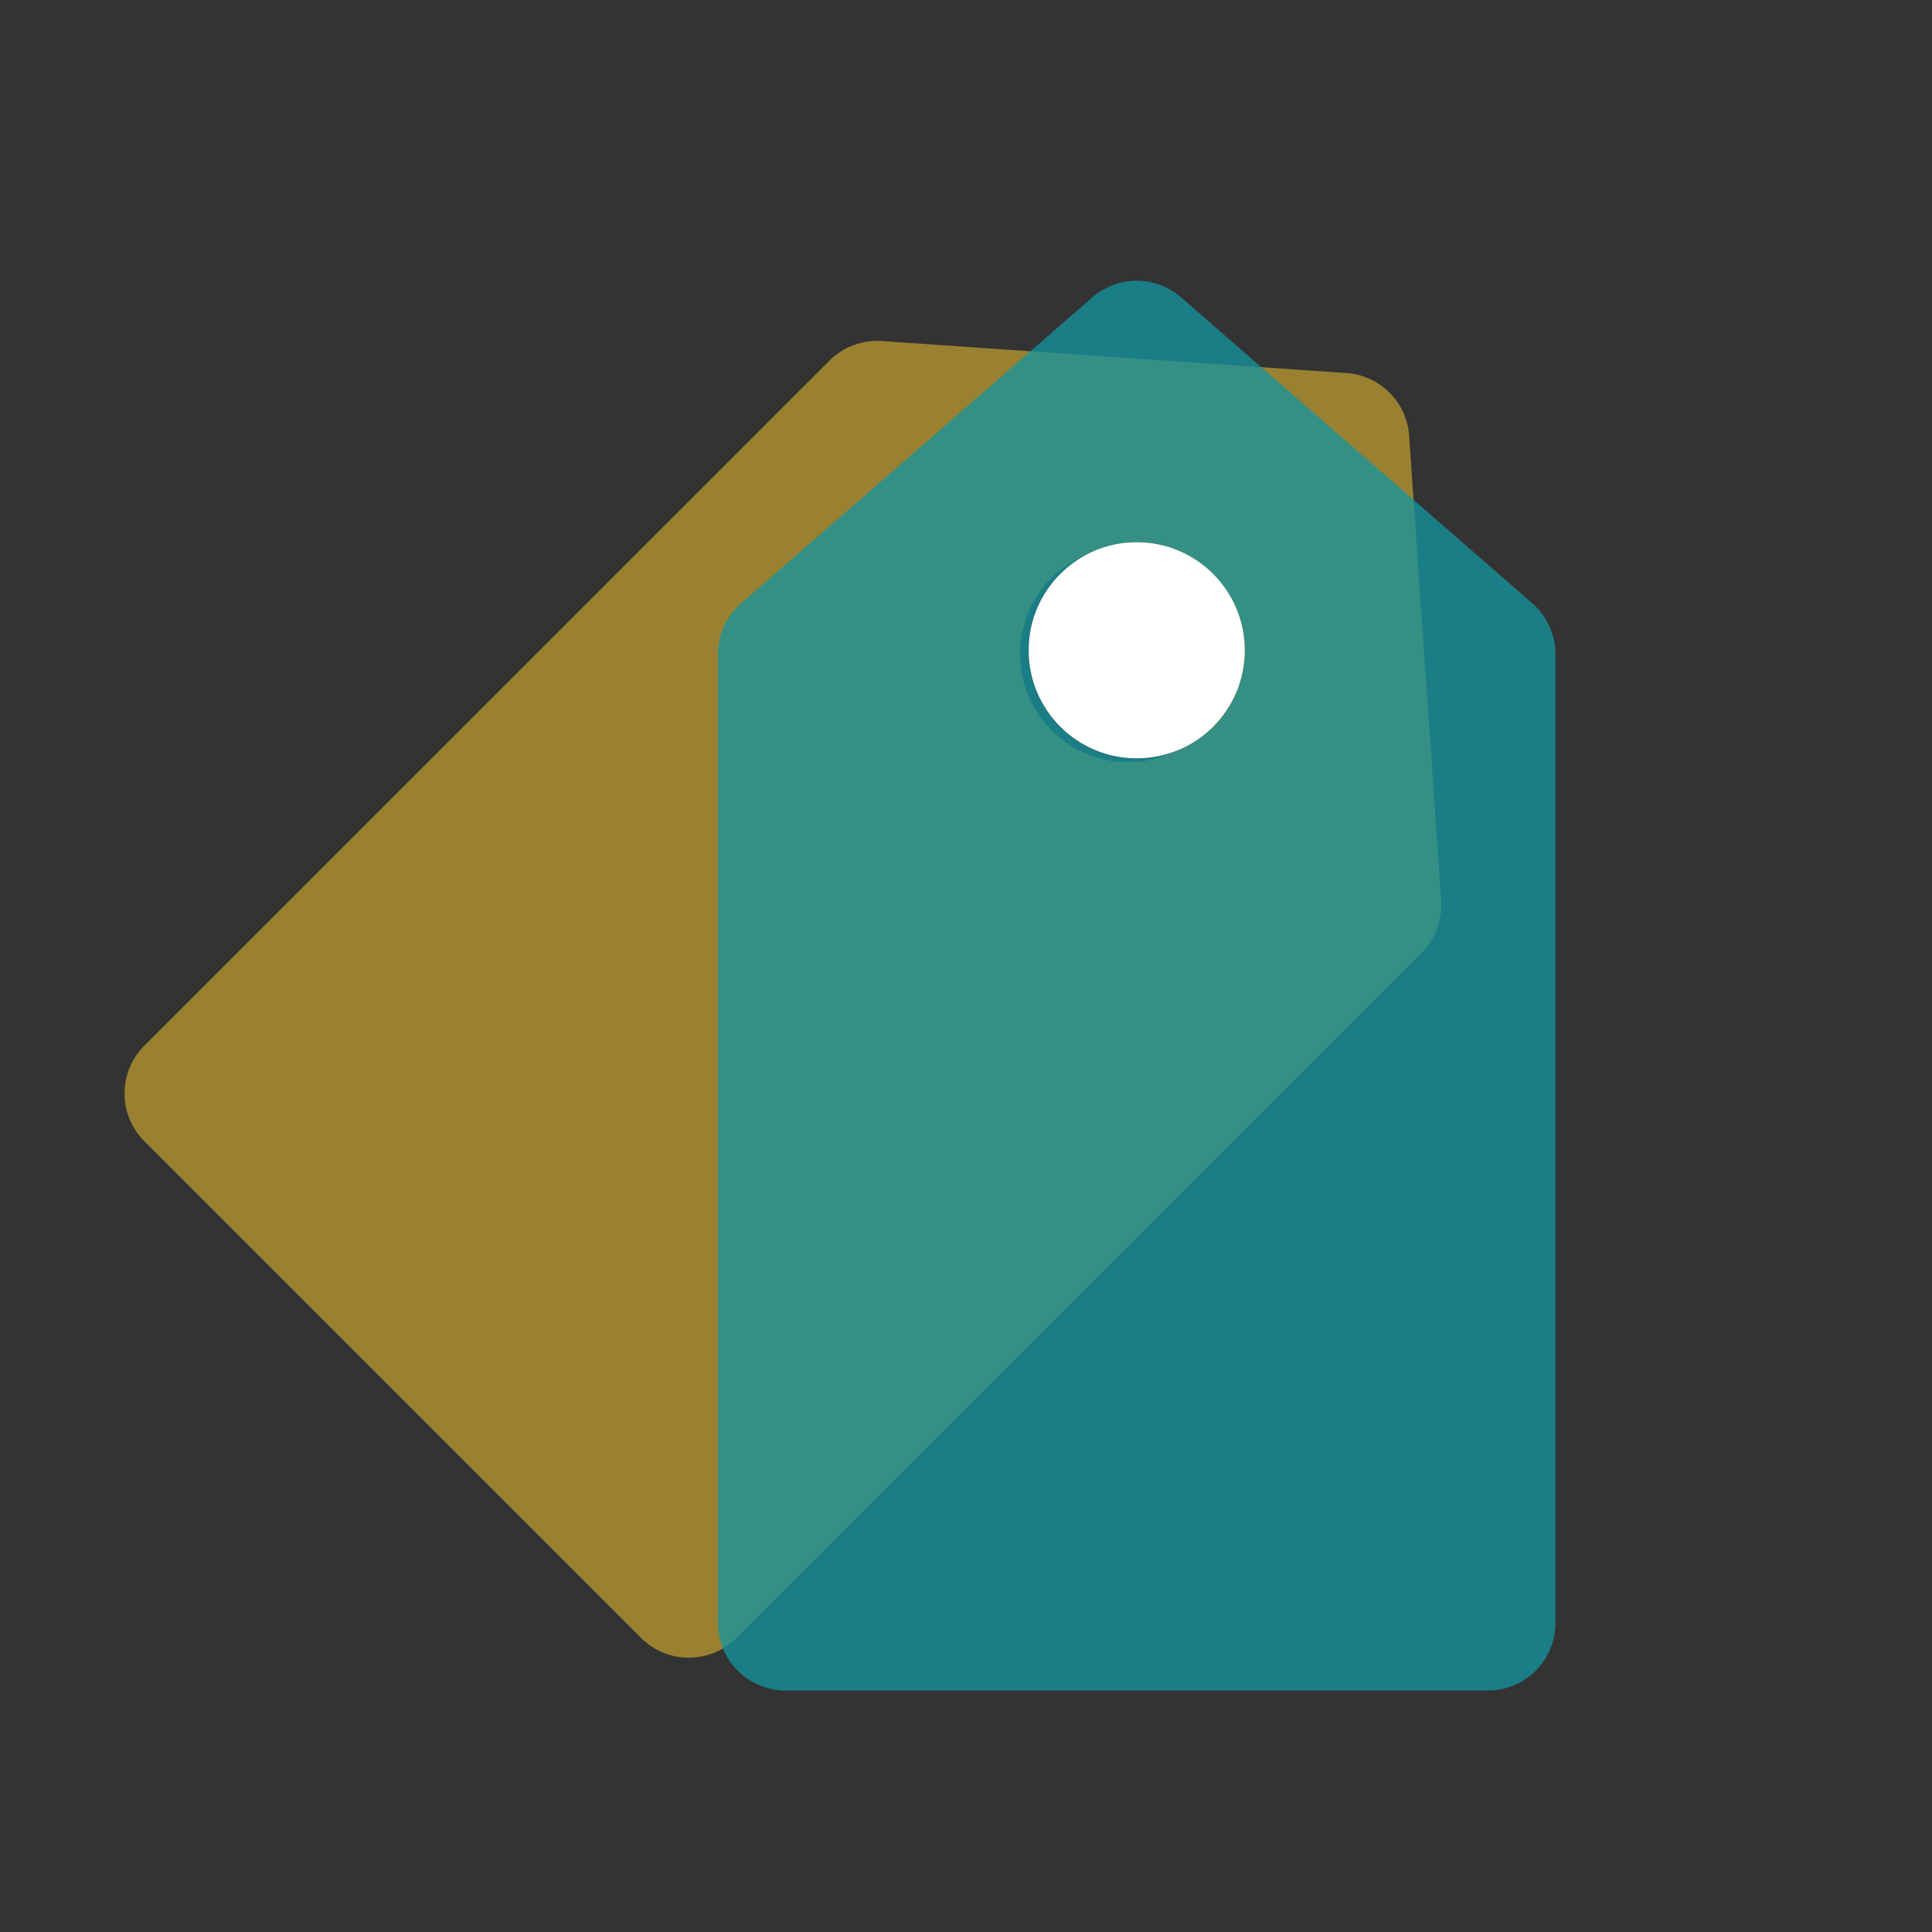
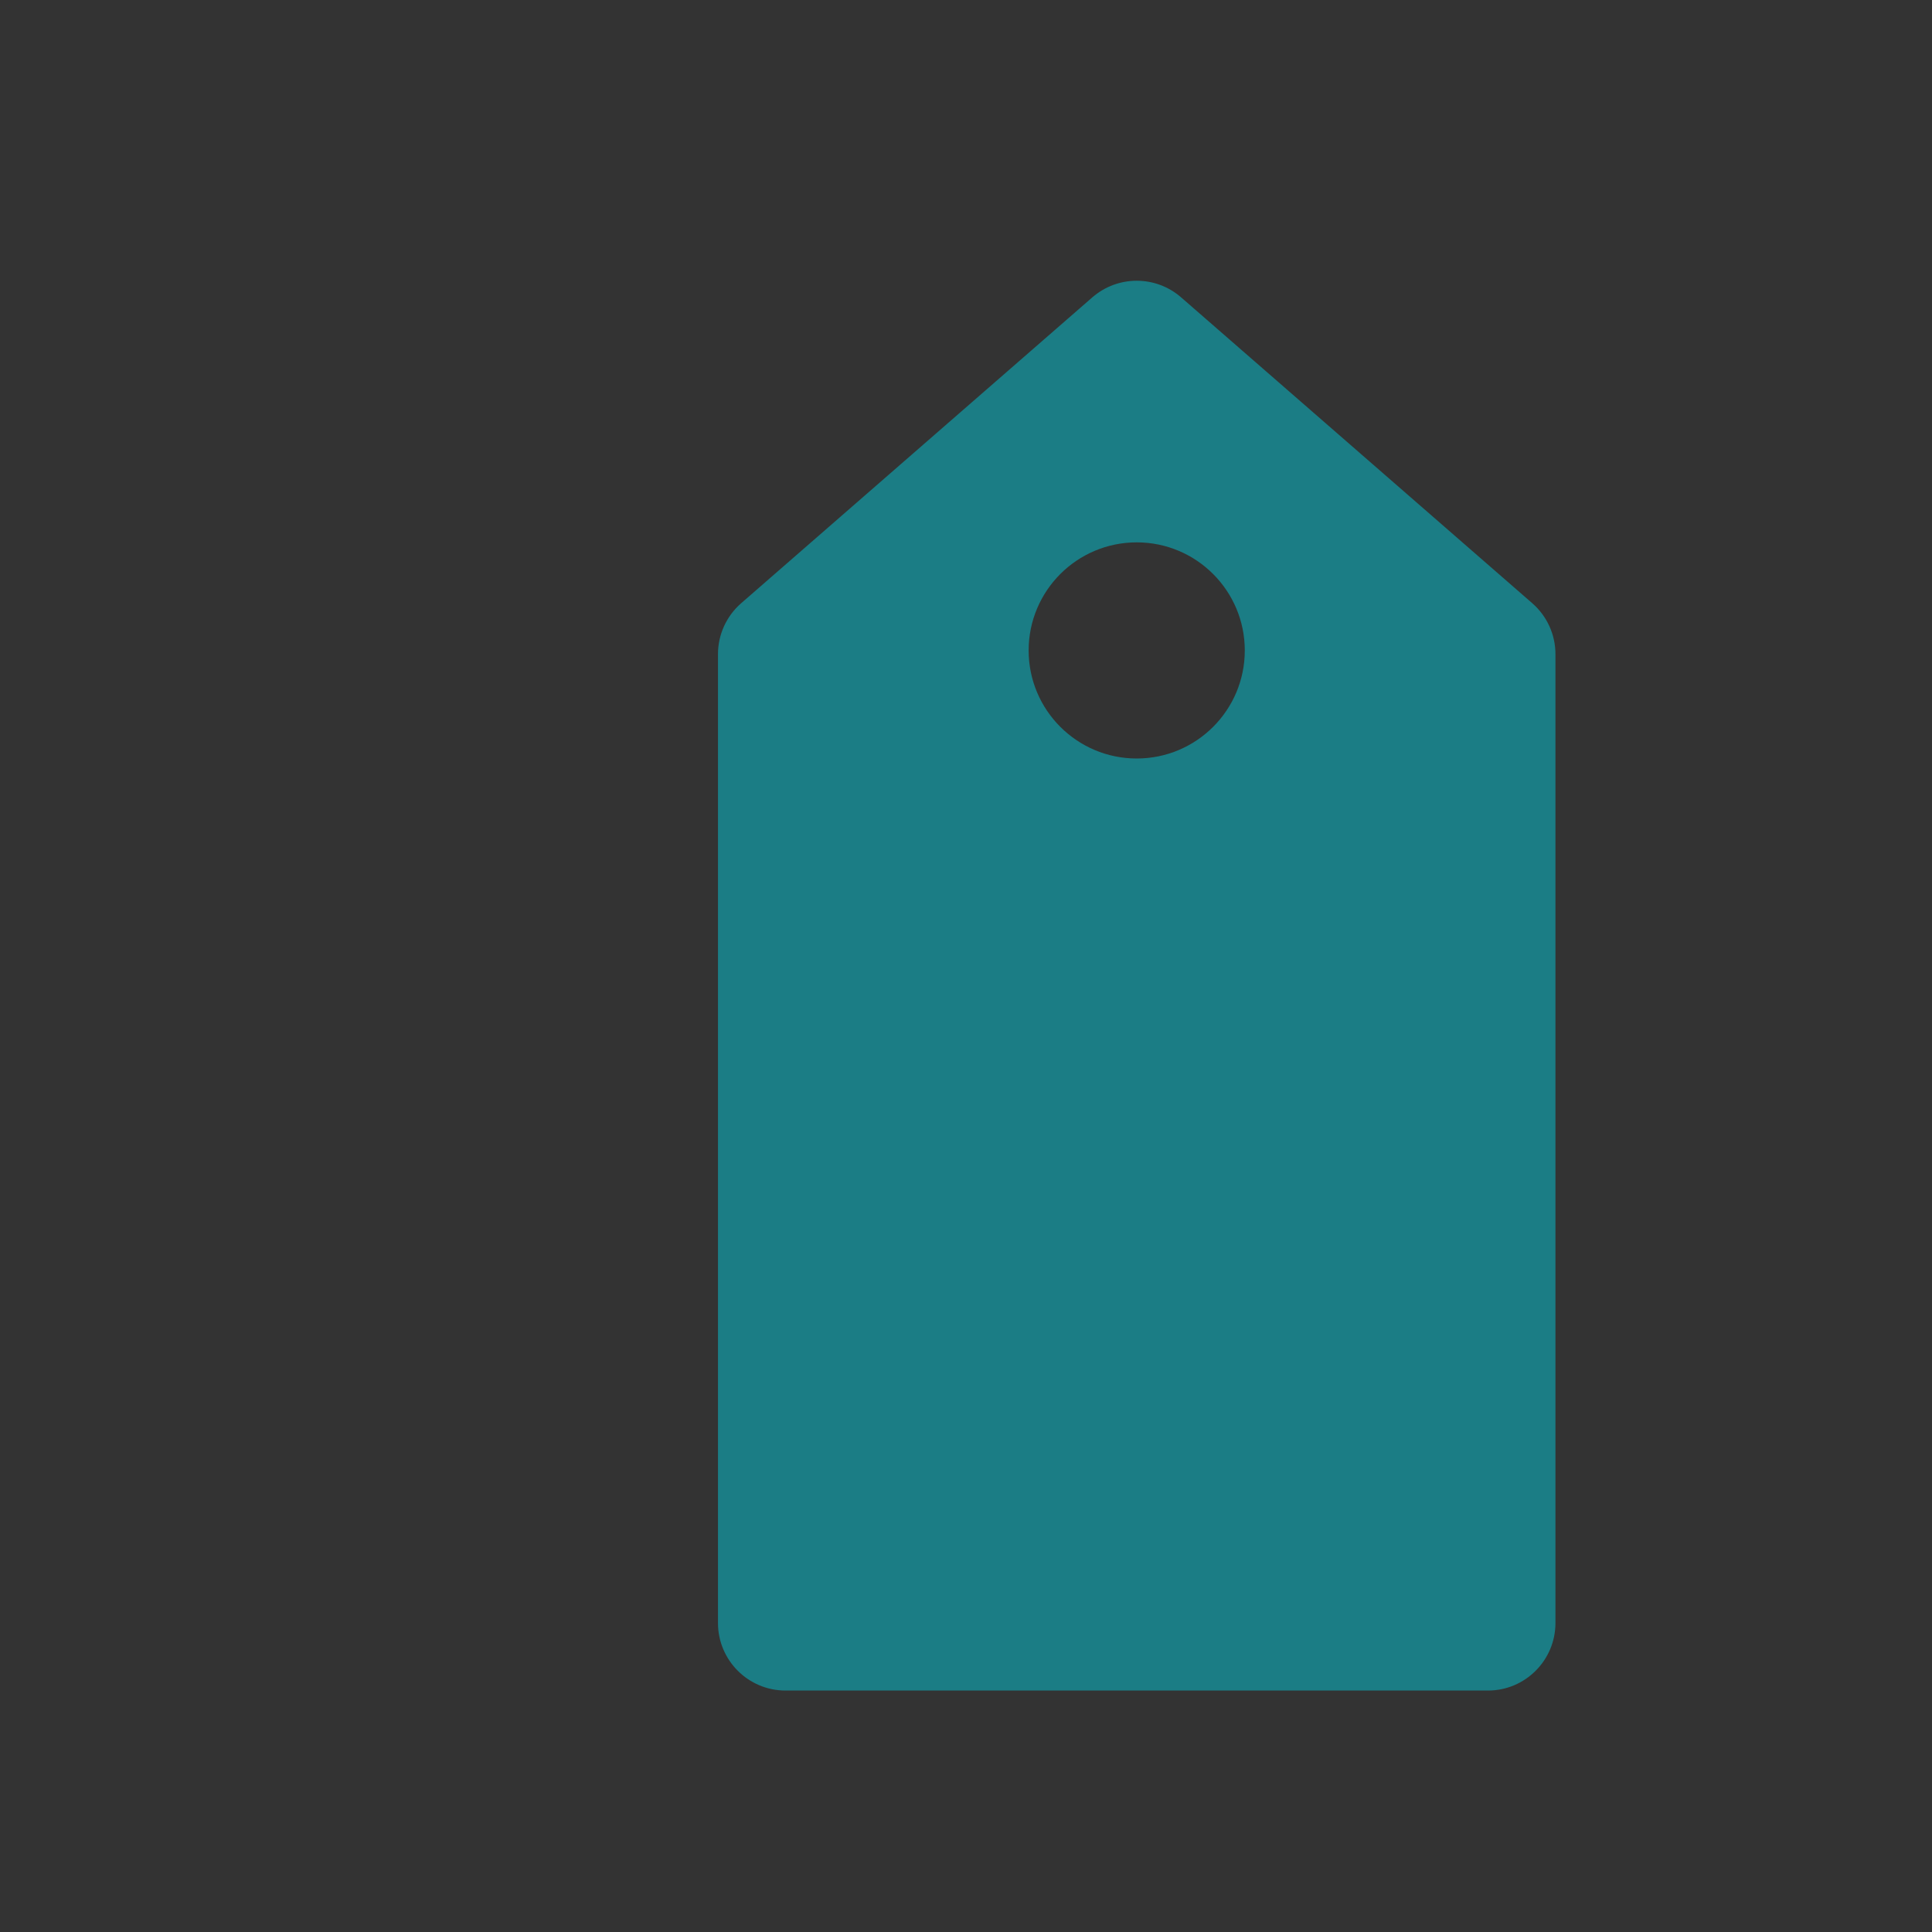
<svg xmlns="http://www.w3.org/2000/svg" width="40" height="40" viewBox="0 0 40 40" fill="none">
  <rect x="0" y="0" width="40" height="40" fill="#333333" stroke="none" />
-   <path opacity="0.5" fill-rule="evenodd" clip-rule="evenodd" d="M18.257 7.061C17.853 7.033 17.458 7.181 17.172 7.467L2.988 21.65C2.442 22.196 2.442 23.082 2.988 23.628L13.271 33.911C13.817 34.457 14.703 34.457 15.249 33.911L29.432 19.727C29.718 19.441 29.866 19.046 29.839 18.642L29.175 9.023C29.127 8.326 28.573 7.772 27.876 7.724L18.257 7.061ZM21.775 15.124C22.648 15.998 24.065 15.998 24.939 15.124C25.812 14.251 25.812 12.834 24.939 11.96C24.065 11.087 22.648 11.087 21.775 11.96C20.901 12.834 20.901 14.251 21.775 15.124Z" fill="#FFD131" />
  <path opacity="0.75" fill-rule="evenodd" clip-rule="evenodd" d="M15.345 12.489C15.04 12.755 14.865 13.139 14.865 13.544V33.602C14.865 34.374 15.491 35.001 16.264 35.001H30.806C31.578 35.001 32.204 34.374 32.204 33.602V13.544C32.204 13.139 32.029 12.755 31.724 12.489L24.453 6.156C23.927 5.698 23.143 5.698 22.616 6.156L15.345 12.489ZM23.535 15.704C24.77 15.704 25.772 14.702 25.772 13.467C25.772 12.231 24.77 11.229 23.535 11.229C22.299 11.229 21.297 12.231 21.297 13.467C21.297 14.702 22.299 15.704 23.535 15.704Z" fill="#1396A0" />
-   <circle cx="23.534" cy="13.464" r="2.237" fill="white" />
</svg>